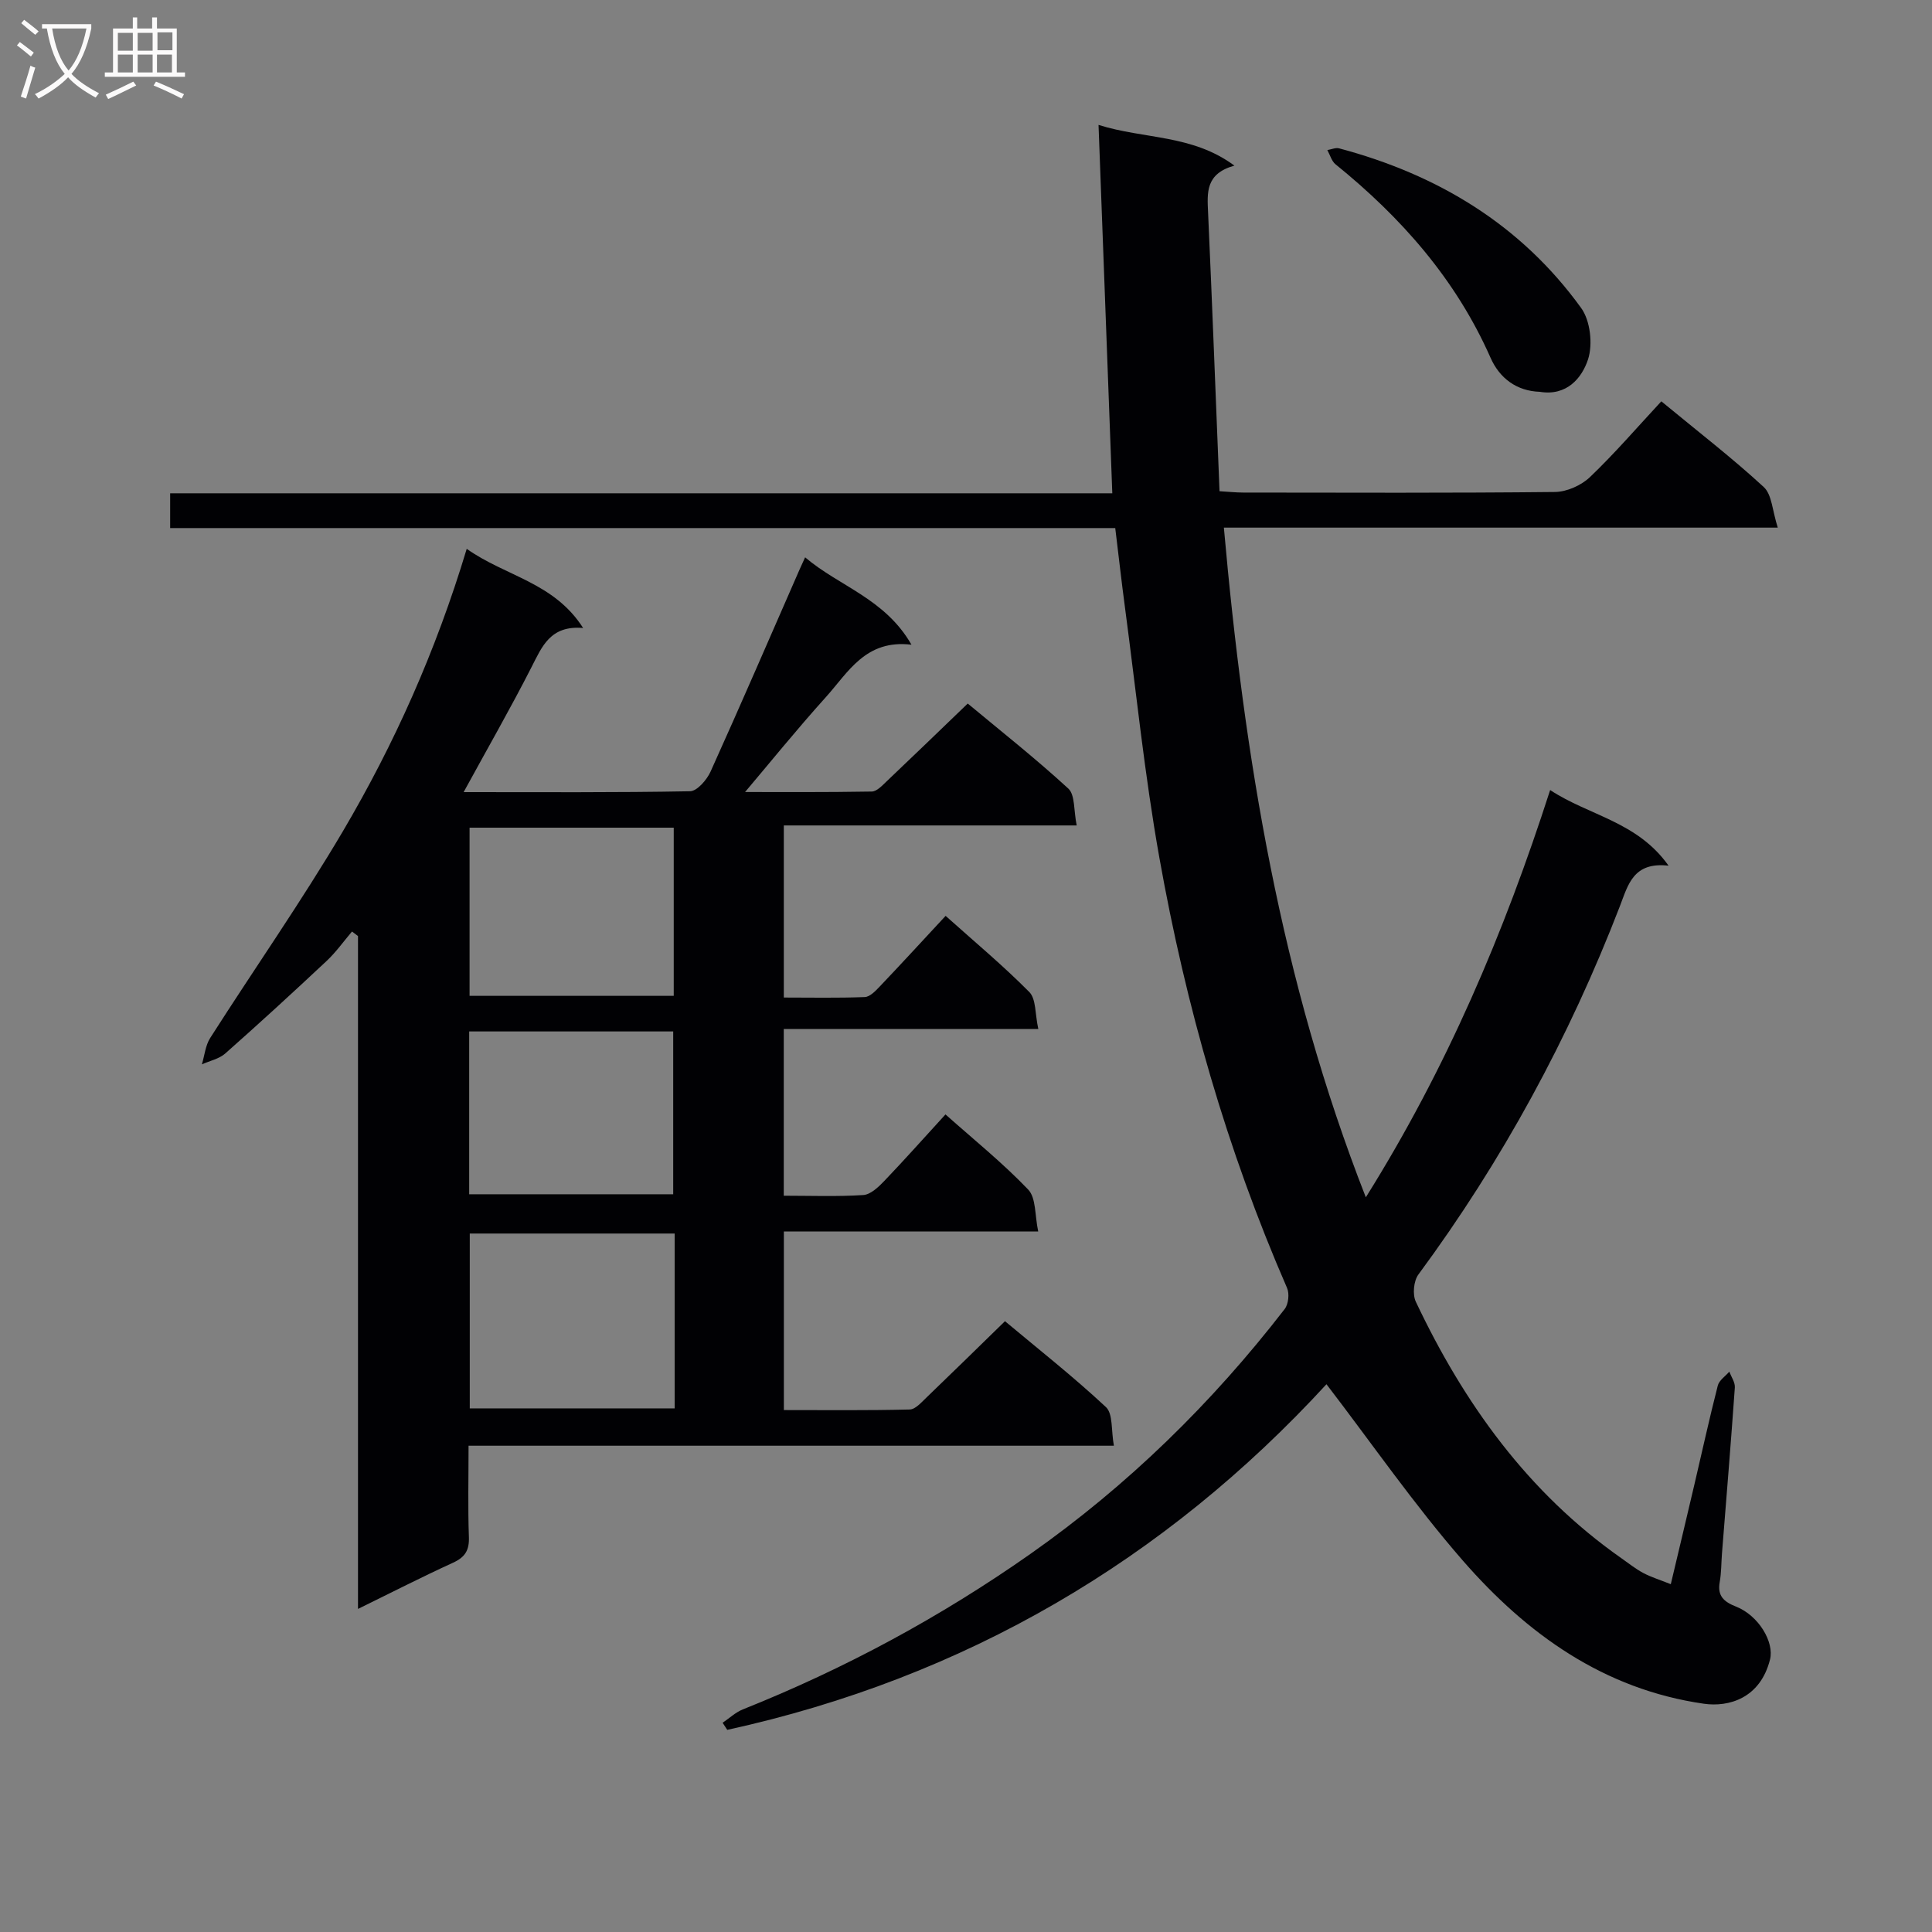
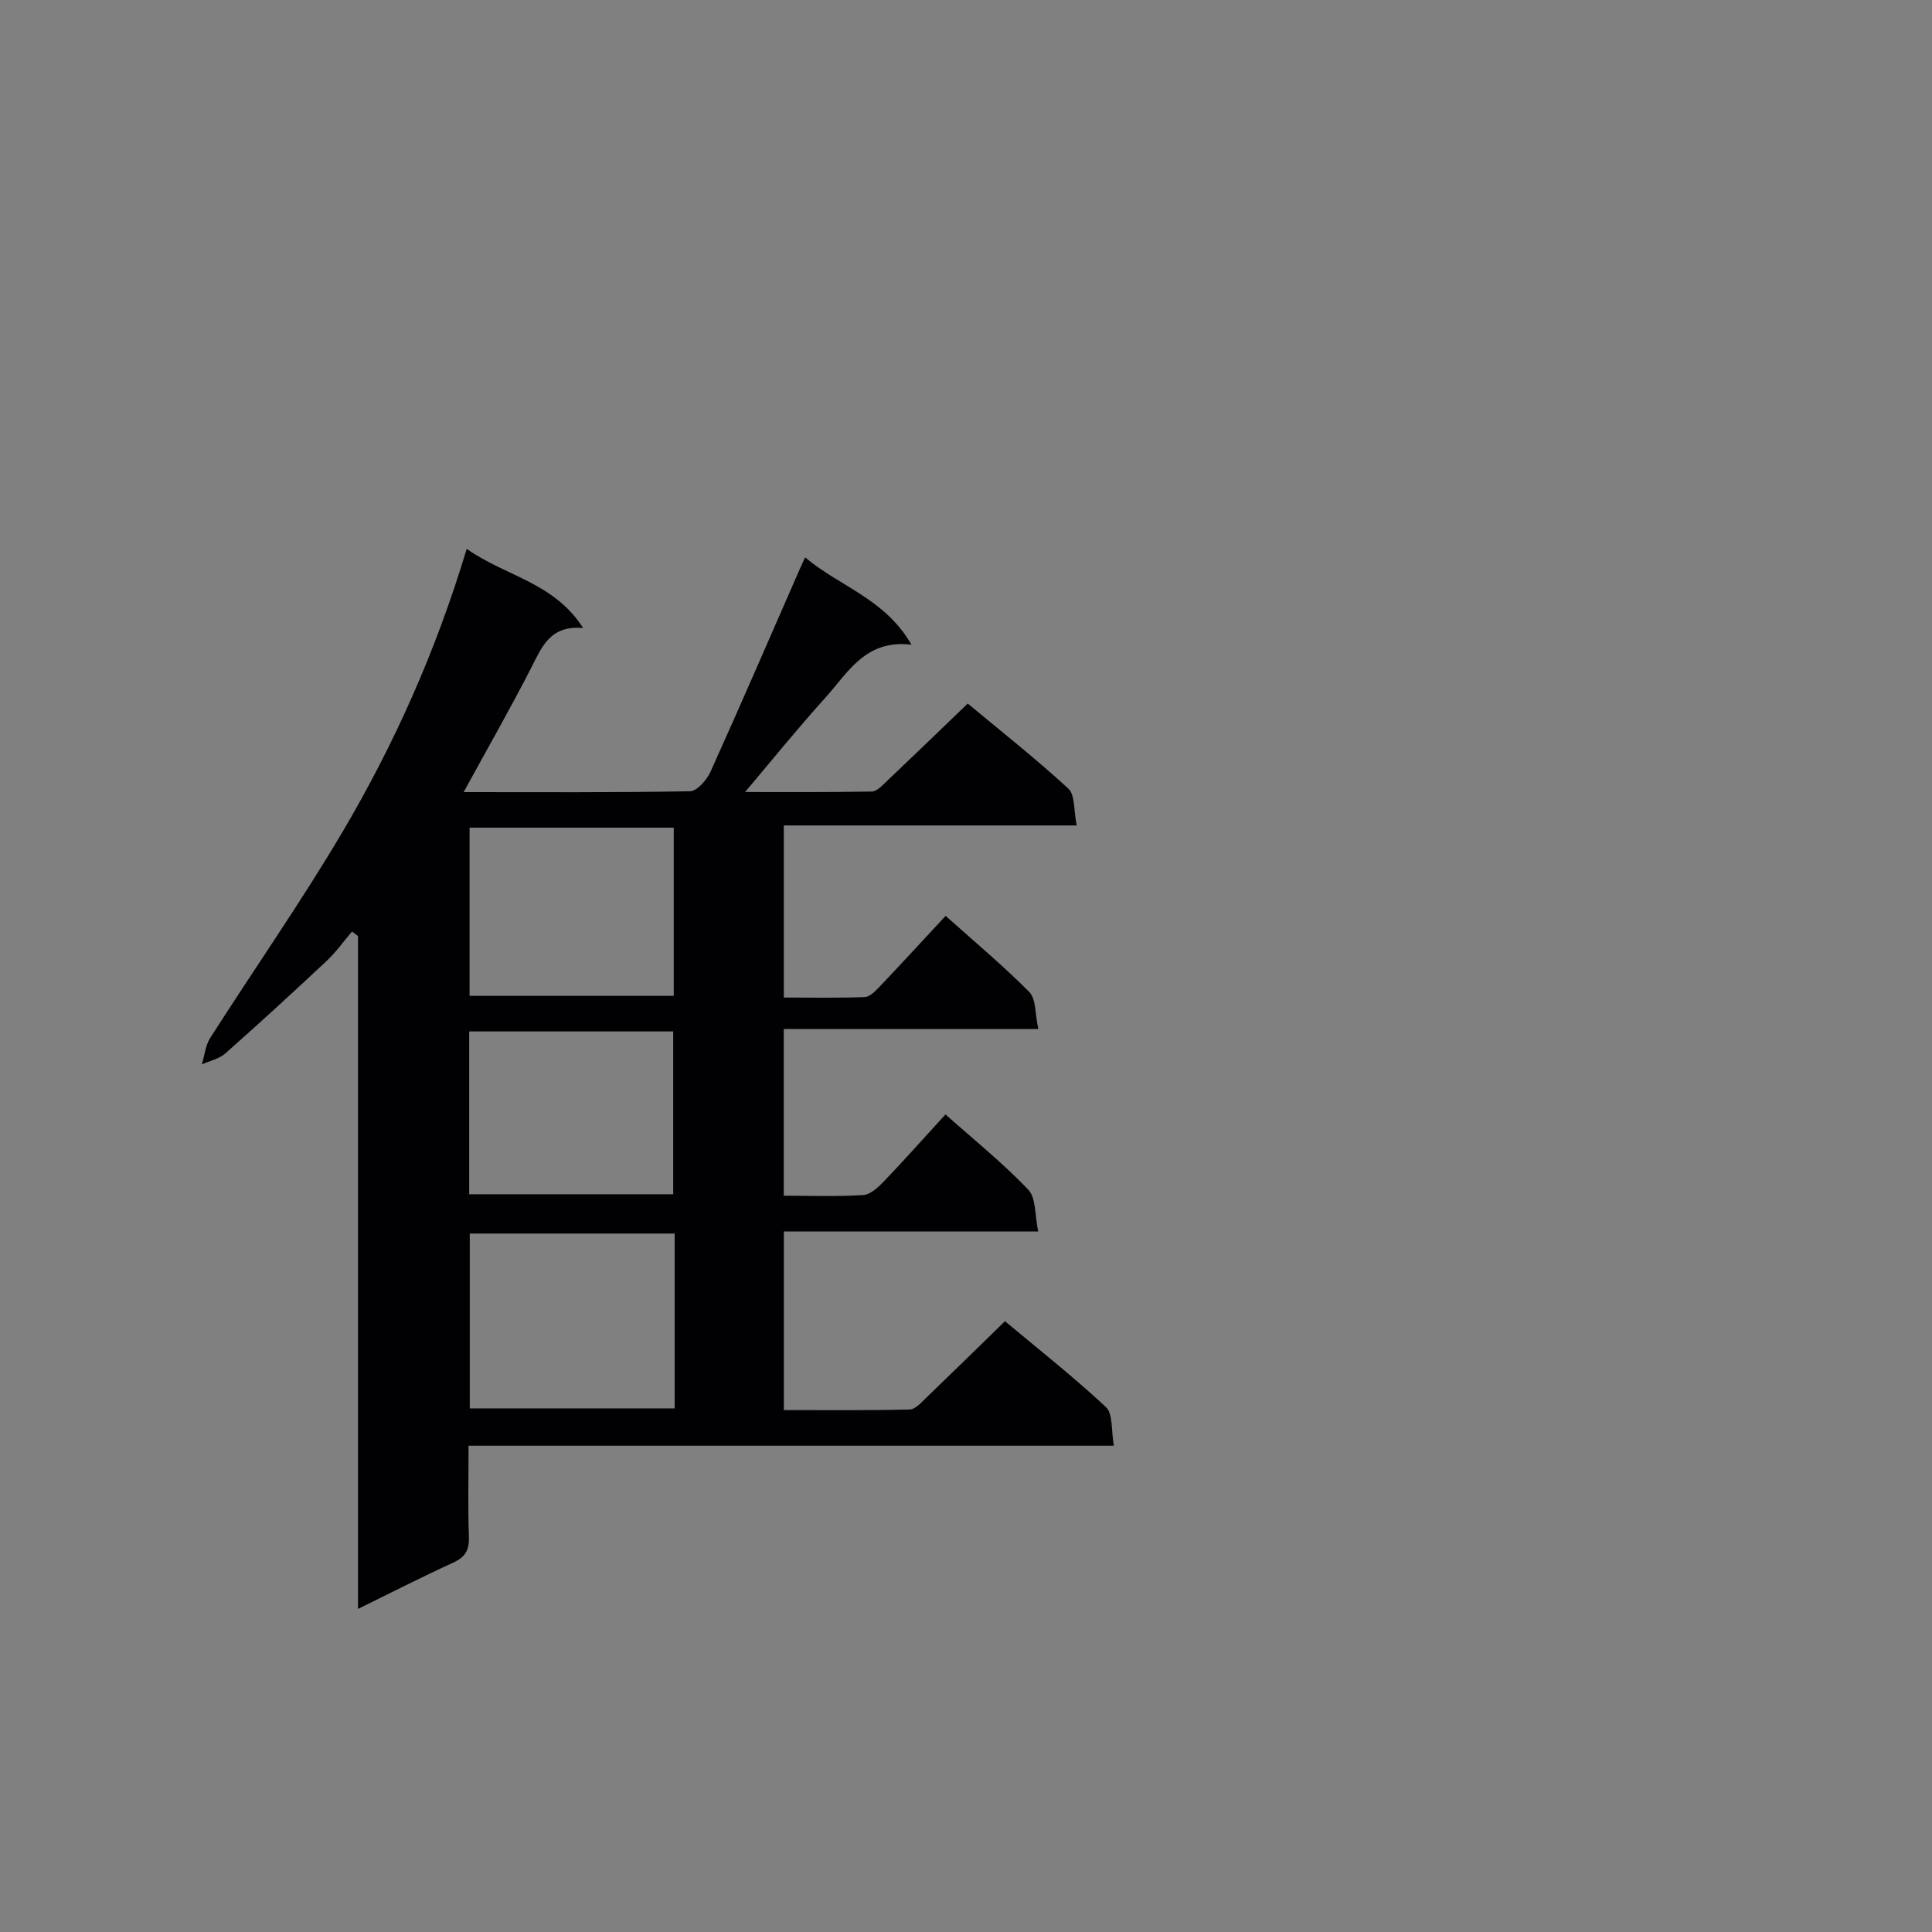
<svg xmlns="http://www.w3.org/2000/svg" enable-background="new 0 0 400 400" viewBox="0 0 400 400">
  <rect x="0" y="0" width="400" height="400" fill="#808080" stroke="none" />
  <g fill="#010104">
-     <path d="m274.63 286.59c-33.44 36.4-74.86 60.78-124.06 71.56-.32-.49-.64-.98-.96-1.47 1.38-.93 2.66-2.15 4.17-2.76 21.1-8.42 40.95-19.13 59.53-32.18 20.18-14.18 37.61-31.24 52.67-50.72.78-1.01 1.01-3.17.49-4.36-12.46-28.61-20.97-58.42-26.43-89.05-3.06-17.14-4.82-34.51-7.12-51.79-.72-5.38-1.32-10.78-2.02-16.49-65.5 0-130.43 0-195.67 0 0-2.49 0-4.57 0-7.2h195.06c-.96-25.56-1.89-50.57-2.85-76.27 9.5 2.99 19.35 1.94 28.13 8.43-6.03 1.68-5.63 5.62-5.45 9.71.86 19.08 1.58 38.17 2.37 57.7 1.77.1 3.36.28 4.95.28 21.5.02 42.99.11 64.49-.12 2.46-.03 5.44-1.36 7.24-3.07 5.15-4.92 9.82-10.35 14.79-15.7 7.77 6.41 14.75 11.79 21.21 17.75 1.7 1.57 1.77 4.9 2.9 8.4-38.89 0-76.59 0-114.68 0 4.23 47.57 11.75 93.64 29.39 138.65 16.71-26.69 28.61-54.65 38.16-84.32 8.11 5.34 18.01 6.49 24.52 15.66-7.31-.84-8.38 3.96-10.06 8.33-10.52 27.29-24.35 52.77-41.74 76.32-.98 1.33-1.24 4.13-.53 5.63 9.96 21.05 23.21 39.52 42.54 53.09 1.5 1.05 2.94 2.21 4.55 3.07 1.6.85 3.37 1.39 5.7 2.32 1.67-7.04 3.31-13.91 4.92-20.78 1.59-6.78 3.08-13.59 4.81-20.34.28-1.1 1.57-1.93 2.39-2.89.4 1.1 1.22 2.23 1.14 3.3-.81 11.44-1.75 22.87-2.66 34.3-.16 1.99-.12 4.02-.47 5.97-.53 2.91.91 4.1 3.38 5.08 4.67 1.84 7.95 7.35 7.03 10.97-2.04 8.06-8.58 9.87-13.69 9.14-20.73-2.98-36.65-14.44-49.89-29.62-10.09-11.58-18.87-24.3-28.25-36.53z" />
    <path d="m96.63 113.63c8.08 5.72 18.04 6.91 24.1 16.39-6.81-.59-8.51 3.85-10.72 8.17-4.35 8.53-9.12 16.84-14.02 25.81 16.01 0 31.45.11 46.88-.18 1.47-.03 3.48-2.37 4.25-4.08 6.28-13.9 12.33-27.92 18.45-41.89.26-.6.55-1.2 1.12-2.46 7.06 6.01 16.54 8.53 22.02 18.09-9.51-1.15-13.11 5.74-17.73 10.86-6.11 6.78-11.85 13.89-16.72 19.64 6.79 0 16.52.07 26.24-.1 1.05-.02 2.18-1.27 3.1-2.14 5.43-5.15 10.82-10.36 16.76-16.08 6.75 5.62 14.02 11.35 20.82 17.6 1.43 1.32 1.1 4.55 1.74 7.64-20.65 0-40.51 0-60.64 0v35.63c5.57 0 11.17.12 16.76-.1 1.07-.04 2.23-1.27 3.1-2.18 4.47-4.7 8.85-9.47 13.64-14.63 5.88 5.27 11.87 10.26 17.33 15.77 1.42 1.44 1.17 4.54 1.86 7.65-18.04 0-35.25 0-52.7 0v34.52c5.56 0 11.03.21 16.46-.14 1.52-.1 3.14-1.65 4.34-2.9 4.23-4.42 8.3-9 12.68-13.79 5.88 5.23 11.86 10.05 17.12 15.55 1.66 1.73 1.36 5.33 2.08 8.68-18.18 0-35.27 0-52.66 0v36.98c8.58 0 17.33.1 26.06-.12 1.19-.03 2.46-1.52 3.51-2.52 5.28-5.07 10.51-10.2 16.21-15.76 6.85 5.73 14.14 11.47 20.9 17.78 1.49 1.39 1.06 4.81 1.65 8-44.93 0-88.98 0-133.61 0 0 6.69-.15 12.8.07 18.9.1 2.75-.79 4.18-3.28 5.32-6.45 2.95-12.78 6.19-19.68 9.57 0-46.85 0-93.08 0-139.31-.41-.31-.83-.62-1.24-.94-1.74 2.04-3.3 4.26-5.24 6.08-6.91 6.48-13.9 12.89-21 19.17-1.28 1.13-3.21 1.52-4.84 2.25.55-1.83.73-3.91 1.72-5.46 9.12-14.3 18.87-28.22 27.48-42.81 10.63-18.05 19.21-37.16 25.63-58.46zm43.05 141.76c-14.46 0-28.48 0-42.42 0v36.2h42.42c0-12.18 0-23.96 0-36.2zm-42.46-49.21h42.27c0-11.84 0-23.26 0-34.82-14.24 0-28.15 0-42.27 0zm-.08 41.08h42.24c0-11.49 0-22.66 0-33.71-14.34 0-28.22 0-42.24 0z" />
-     <path d="m318.8 81.12c-4.8-.16-8.32-2.8-10.2-7.05-7.16-16.22-18.47-29.03-32.09-40.05-.82-.67-1.14-1.95-1.7-2.95.82-.13 1.72-.55 2.46-.35 20.39 5.43 37.64 15.81 50.1 33.06 1.89 2.62 2.43 7.49 1.42 10.62-1.28 3.89-4.42 7.64-9.99 6.72z" />
  </g>
-   <path d="m6.4 11.7c-1-.8-1.9-1.6-2.9-2.3l.6-.7c.9.7 1.9 1.4 2.9 2.2zm-2.1 8.3c.7-2.1 1.4-4.2 2-6.4.2.1.6.3 1 .4-.7 2.3-1.3 4.4-1.9 6.4zm3-12.8c-1.1-.9-2.1-1.7-2.9-2.4l.6-.7c1 .8 2 1.5 3 2.4zm1.4-1.3v-.9h10.2v.9c-.9 4.2-2.3 7.3-4.1 9.4 1.3 1.4 3.2 2.7 5.7 4-.2.2-.4.5-.7.9-2.5-1.4-4.4-2.7-5.7-4.2-1.4 1.5-3.5 3-6.1 4.4 0 0 0 0-.1-.1-.3-.4-.5-.7-.7-.8 2.7-1.3 4.7-2.8 6.2-4.2-1.8-2.2-3-5.3-3.7-9.4zm9.2 0h-7.1c.6 3.8 1.7 6.7 3.4 8.7 1.7-2 2.9-4.8 3.7-8.7z" fill="#fbfafa" />
-   <path d="m31.6 3.6h.9v2.3h4.1v9.1h1.7v.9h-16.6v-.9h1.7v-9.1h4.1v-2.3h.9v2.3h3.1v-2.3zm-4 13.3.6.8c-1.9.9-3.8 1.9-5.8 2.8-.2-.3-.3-.6-.5-.9 2-.9 3.9-1.8 5.7-2.7zm-3.2-10.1v3.7h3.1v-3.7zm0 4.5v3.7h3.1v-3.7zm4.1-4.5v3.7h3.1v-3.7zm0 4.5v3.7h3.1v-3.7zm9.1 9.1c-2.1-1.1-4.1-2-5.8-2.7l.5-.8c2.2.9 4.1 1.8 5.8 2.6zm-1.9-13.7h-3.1v3.7h3.1v-3.6zm-3.2 4.6v3.7h3.1v-3.7z" fill="#fbfafa" />
</svg>